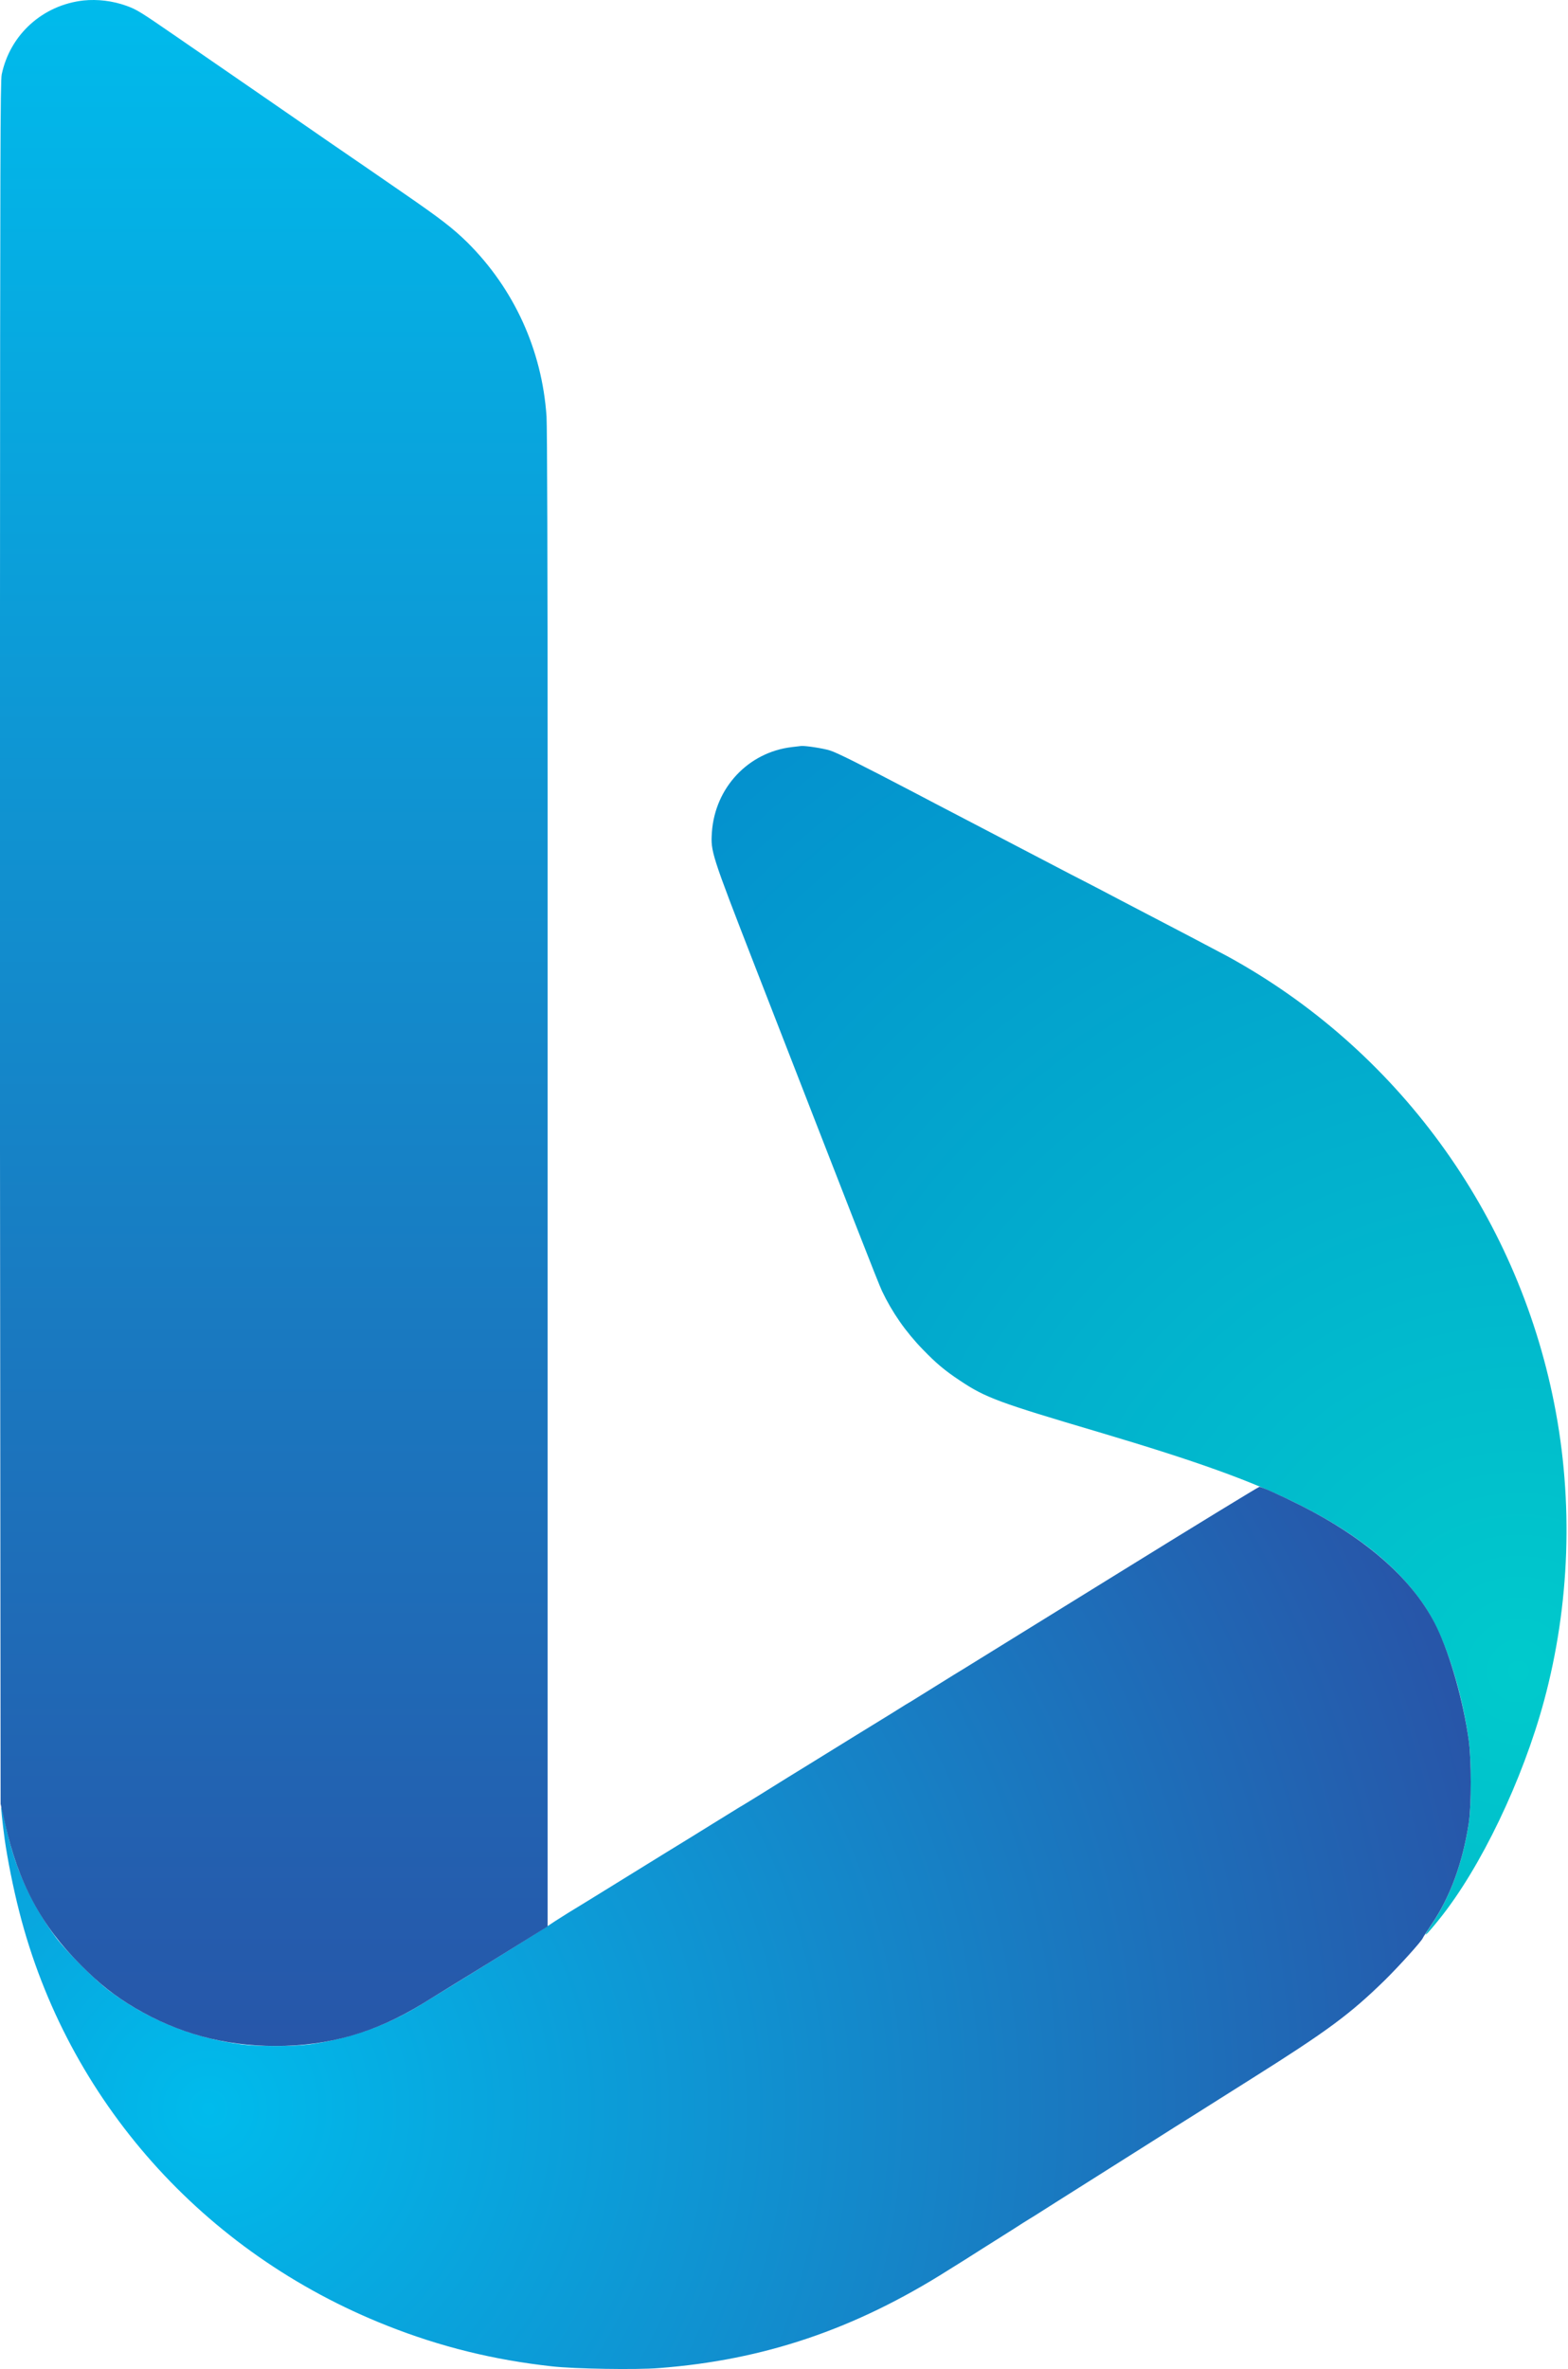
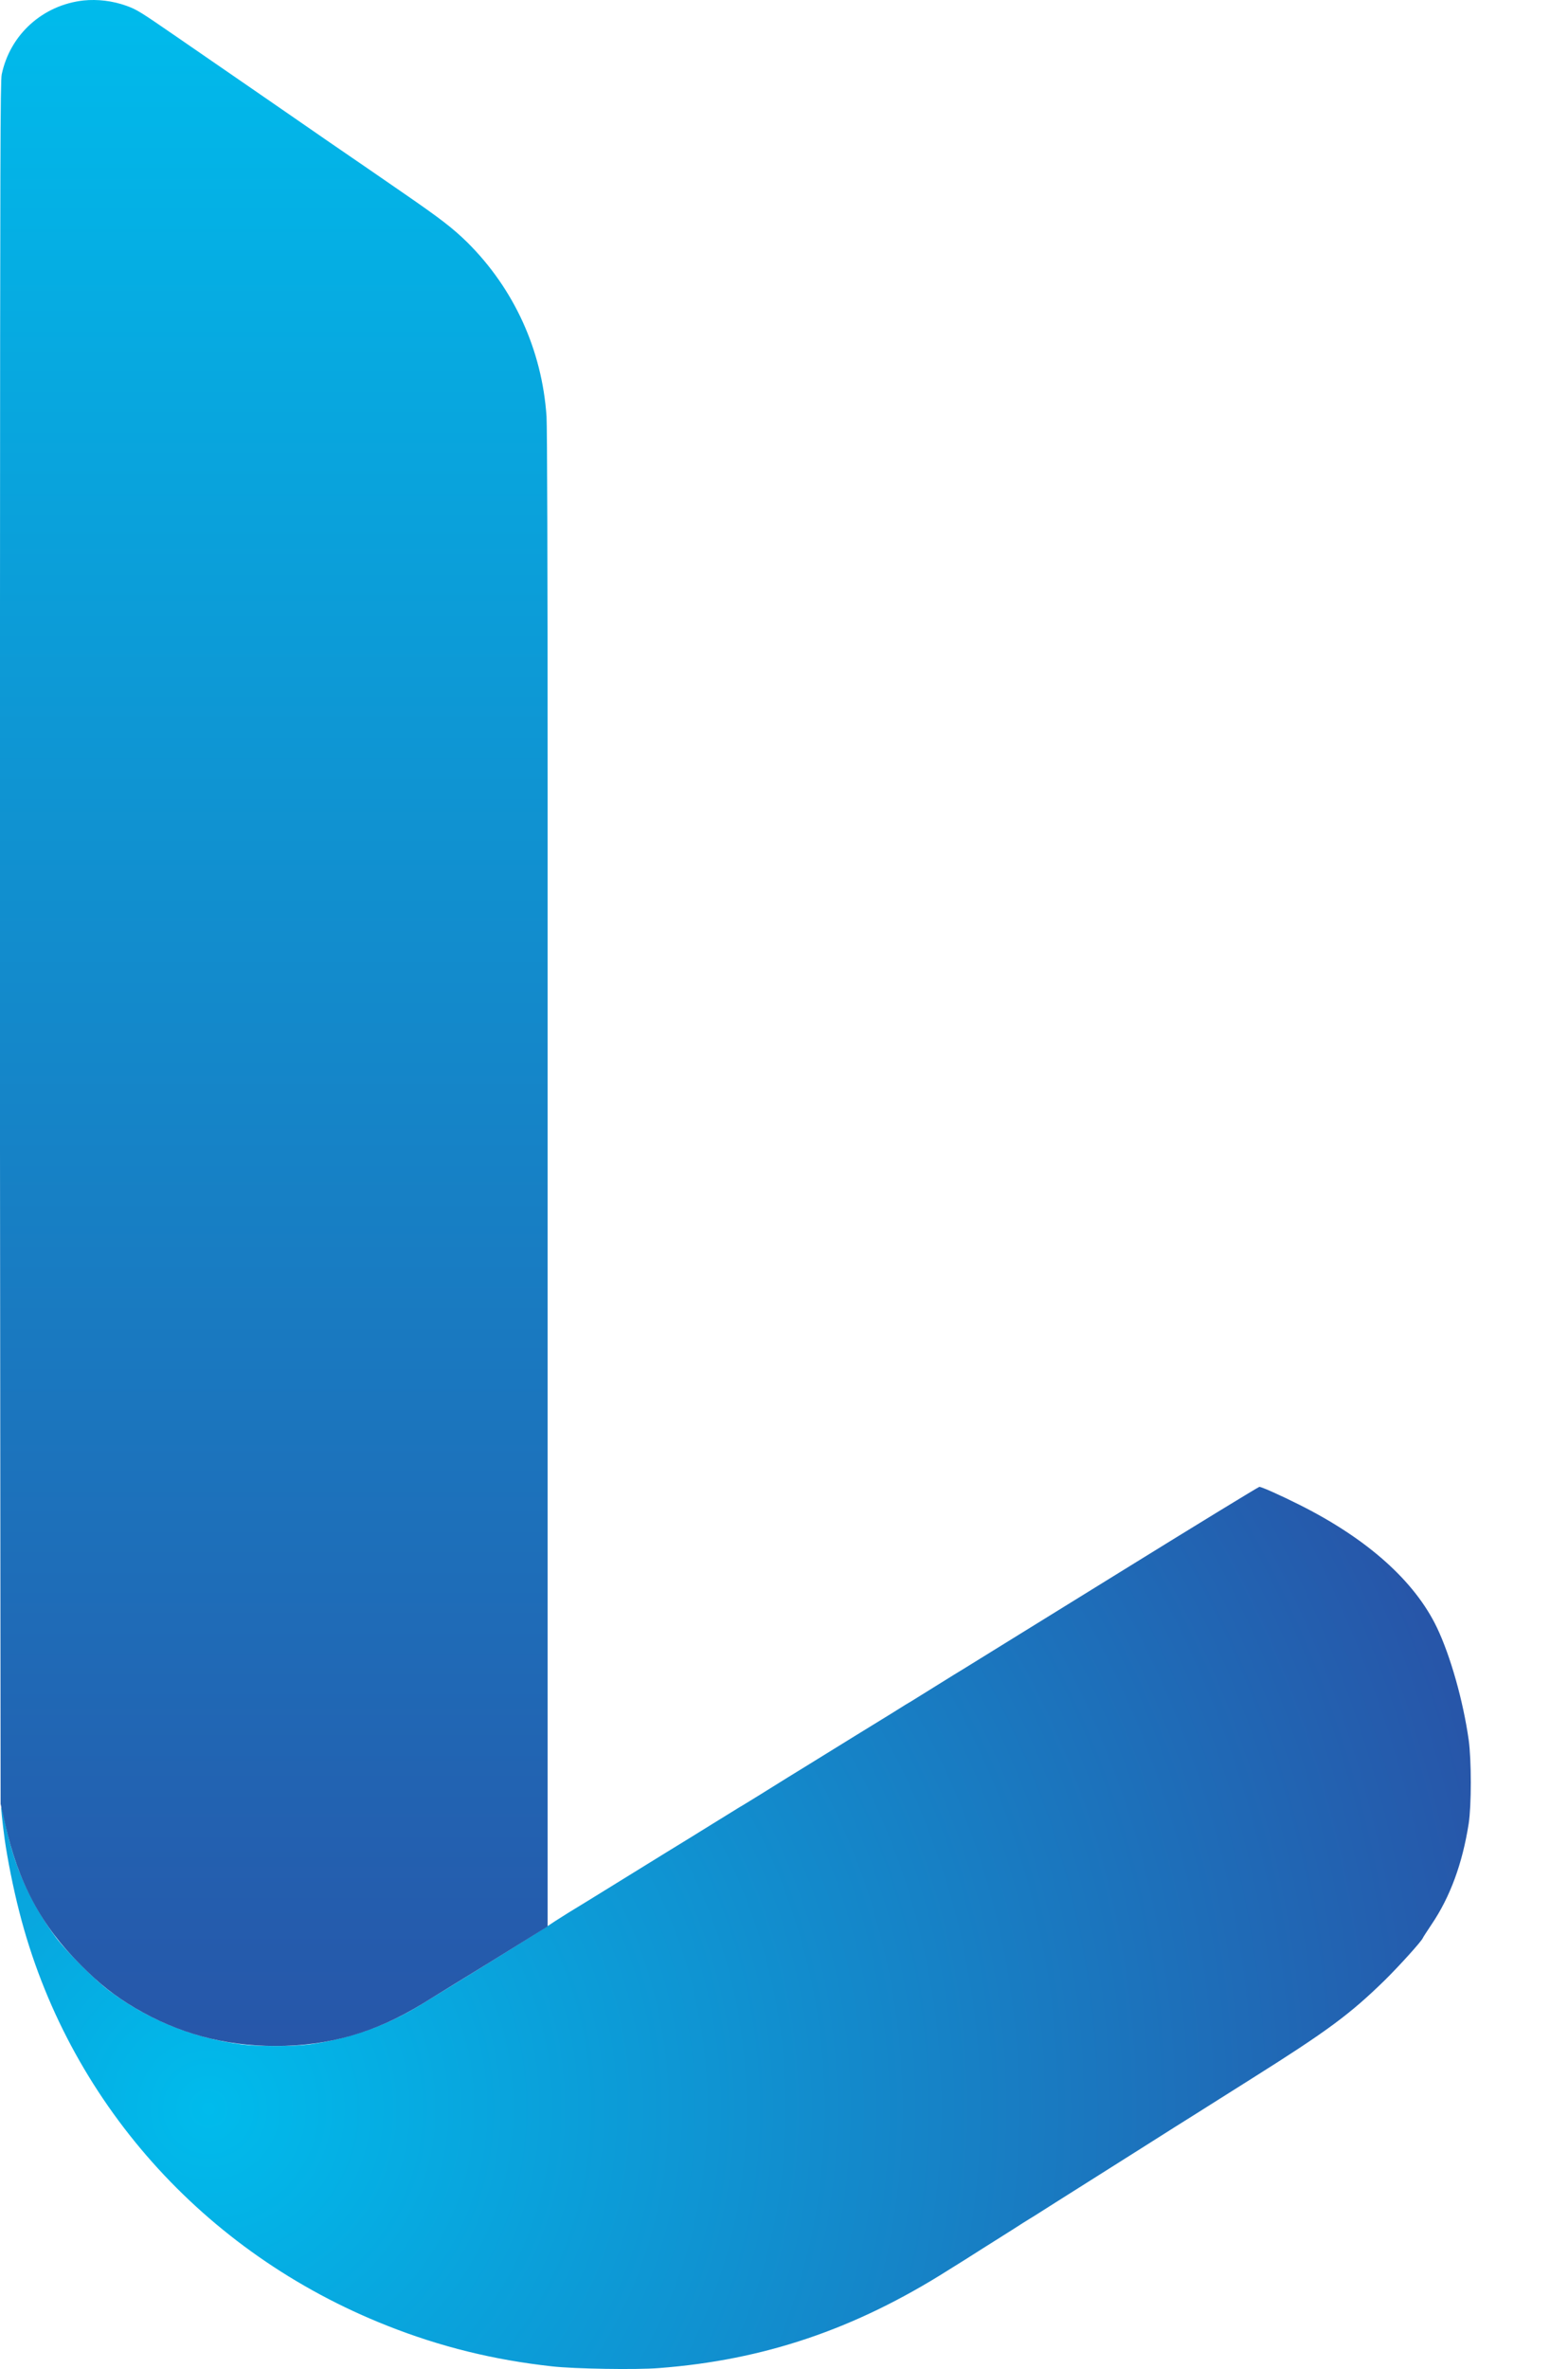
<svg xmlns="http://www.w3.org/2000/svg" version="1.2" viewBox="0 0 1009 1524" width="1009" height="1524">
  <title>Bing_Fluent_Logo-svg</title>
  <defs>
    <radialGradient id="g1" cx="0" cy="0" r="1" gradientUnits="userSpaceOnUse" gradientTransform="matrix(-515.606,-595.043,595.043,-515.606,973.471,1074.913)">
      <stop offset="0" stop-color="#00cacc" />
      <stop offset="1" stop-color="#048fce" />
    </radialGradient>
    <radialGradient id="g2" cx="0" cy="0" r="1" gradientUnits="userSpaceOnUse" gradientTransform="matrix(782.797,-335.433,335.433,782.797,132.179,1361.978)">
      <stop offset="0" stop-color="#00bbec" />
      <stop offset="1" stop-color="#2756a9" />
    </radialGradient>
    <linearGradient id="g3" x2="1" gradientUnits="userSpaceOnUse" gradientTransform="matrix(0,1316.234,-352.431,0,176.216,0)">
      <stop offset="0" stop-color="#00bbec" />
      <stop offset="1" stop-color="#2756a9" />
    </linearGradient>
  </defs>
  <style>
		.s0 { fill: url(#g1) } 
		.s1 { fill: url(#g2) } 
		.s2 { fill: url(#g3) } 
	</style>
-   <path id="Layer" fill-rule="evenodd" class="s0" d="m509.6 480.6c-28.1 3.3-49.5 26.1-51.5 54.8-0.8 12.4-0.6 13.3 27.5 85.6 64 164.5 79.4 204.1 82 209.6 6.4 13.5 15.2 26.2 26.3 37.6 8.5 8.8 14.1 13.5 23.6 19.8 16.7 11.2 25 14.2 89.9 33.4 63.2 18.8 97.7 31.2 127.5 46 38.5 19.1 65.4 40.9 82.4 66.7 12.2 18.5 23.1 51.8 27.8 85.2 1.8 13.1 1.8 42 0 53.8-4 25.7-11.9 47.2-24 65.2-6.5 9.5-4.2 7.9 5.1-3.7 26.6-33 53.6-89.4 67.4-140.5 16.7-61.9 19-128.4 6.5-191.3-24.2-122.5-101.5-228.2-210.4-287.7-6.9-3.7-32.9-17.4-68.3-35.8-5.3-2.8-12.6-6.6-16.2-8.5-3.6-1.8-10.9-5.7-16.3-8.4-5.3-2.8-20.8-10.9-34.3-17.9-13.5-7.1-28.6-14.9-33.5-17.5-15.2-7.9-25.3-13.2-32.9-17.2-35-18.3-49.8-25.7-54.1-27-4.4-1.4-15.6-3.1-18.5-2.9-0.6 0.1-3.3 0.4-6 0.7z" />
  <path id="Layer" class="s1" d="m586 1094.7c-2 1.1-4.7 2.8-6.1 3.7-1.4 0.9-4.5 2.8-6.9 4.3-8.7 5.3-32 19.7-51.9 32-13.2 8.1-15.1 9.3-31.8 19.7-6 3.7-12.3 7.6-14.1 8.6-1.8 1.1-9.4 5.8-17 10.5-7.5 4.7-20.7 12.8-29.2 18-8.6 5.3-23.8 14.7-34 21-10.1 6.2-23.4 14.5-29.6 18.2-6.1 3.8-11.8 7.5-12.6 8.1-1.2 1-55.9 35-83.4 51.7-20.9 12.7-45 21.2-69.7 24.6-11.5 1.5-33.3 1.5-44.8 0-31.1-4.2-59.7-15.8-84.3-34.2-9.6-7.1-27.7-25.3-34.7-34.6-16.3-22.1-26.8-45.7-32.3-72.4-1.3-6.2-2.5-11.4-2.7-11.6-0.5-0.5 0.5 8.8 2.1 20.9 1.8 12.7 5.4 31 9.4 46.6 30.8 121.1 118.3 219.6 236.9 266.4 34.1 13.5 68.5 22 106 26.1 14.1 1.6 54 2.3 68.7 1.1 67.4-5.1 126-24.9 186.2-63 5.4-3.3 15.5-9.7 22.4-14.1 7-4.4 15.7-9.9 19.5-12.3 3.8-2.5 8.3-5.3 10.1-6.4 1.8-1.1 5.4-3.3 8-5 2.6-1.7 13.6-8.6 24.5-15.5l43.7-27.6 15-9.5 0.5-0.3 1.7-1.1 0.8-0.5 11-6.9 38.2-24.1c48.6-30.6 63.1-41.3 85.7-63.4 9.4-9.3 23.6-25 24.3-27 0.1-0.4 2.7-4.3 5.6-8.7 12-17.7 19.9-39.3 23.9-64.9 1.8-11.8 1.8-40.7 0-53.8-3.6-25.3-11.7-53.9-20.4-72.2-14.3-29.9-44.7-57.1-88.4-79-12.1-6.1-24.5-11.6-25.9-11.6-0.7 0.1-41.3 24.9-90.4 55.3-49.1 30.3-91.6 56.7-94.6 58.5-3 1.9-8.1 5-11.4 7z" />
  <path id="Layer" class="s2" d="m0.2 949.1l0.2 211.4 2.8 12.3c8.5 38.4 23.3 66 49.1 91.7 12.1 12.1 21.4 19.4 34.5 27.2 27.8 16.4 57.7 24.5 90.5 24.5 34.3 0 64-8.5 94.6-27.2 5.2-3.2 25.4-15.7 45-27.7l35.5-22v-250.8-250.8-229.5c0-146.4-0.3-233.4-0.7-240.2-2.9-42.8-20.9-82.2-51-112.1-9.3-9.1-17.2-15.2-40.7-31.4-11.7-8.1-33.2-22.9-47.7-32.8-14.5-10-38.3-26.5-53-36.6-14.7-10.1-35.7-24.6-46.6-32.1-22.8-15.7-24.6-16.8-31.4-19.3-9-3.2-18.5-4.3-27.5-3.4-26.2 2.9-47.3 21.8-52.7 47.6-0.9 4-1 57.4-1.1 347.3v342.5z" />
</svg>